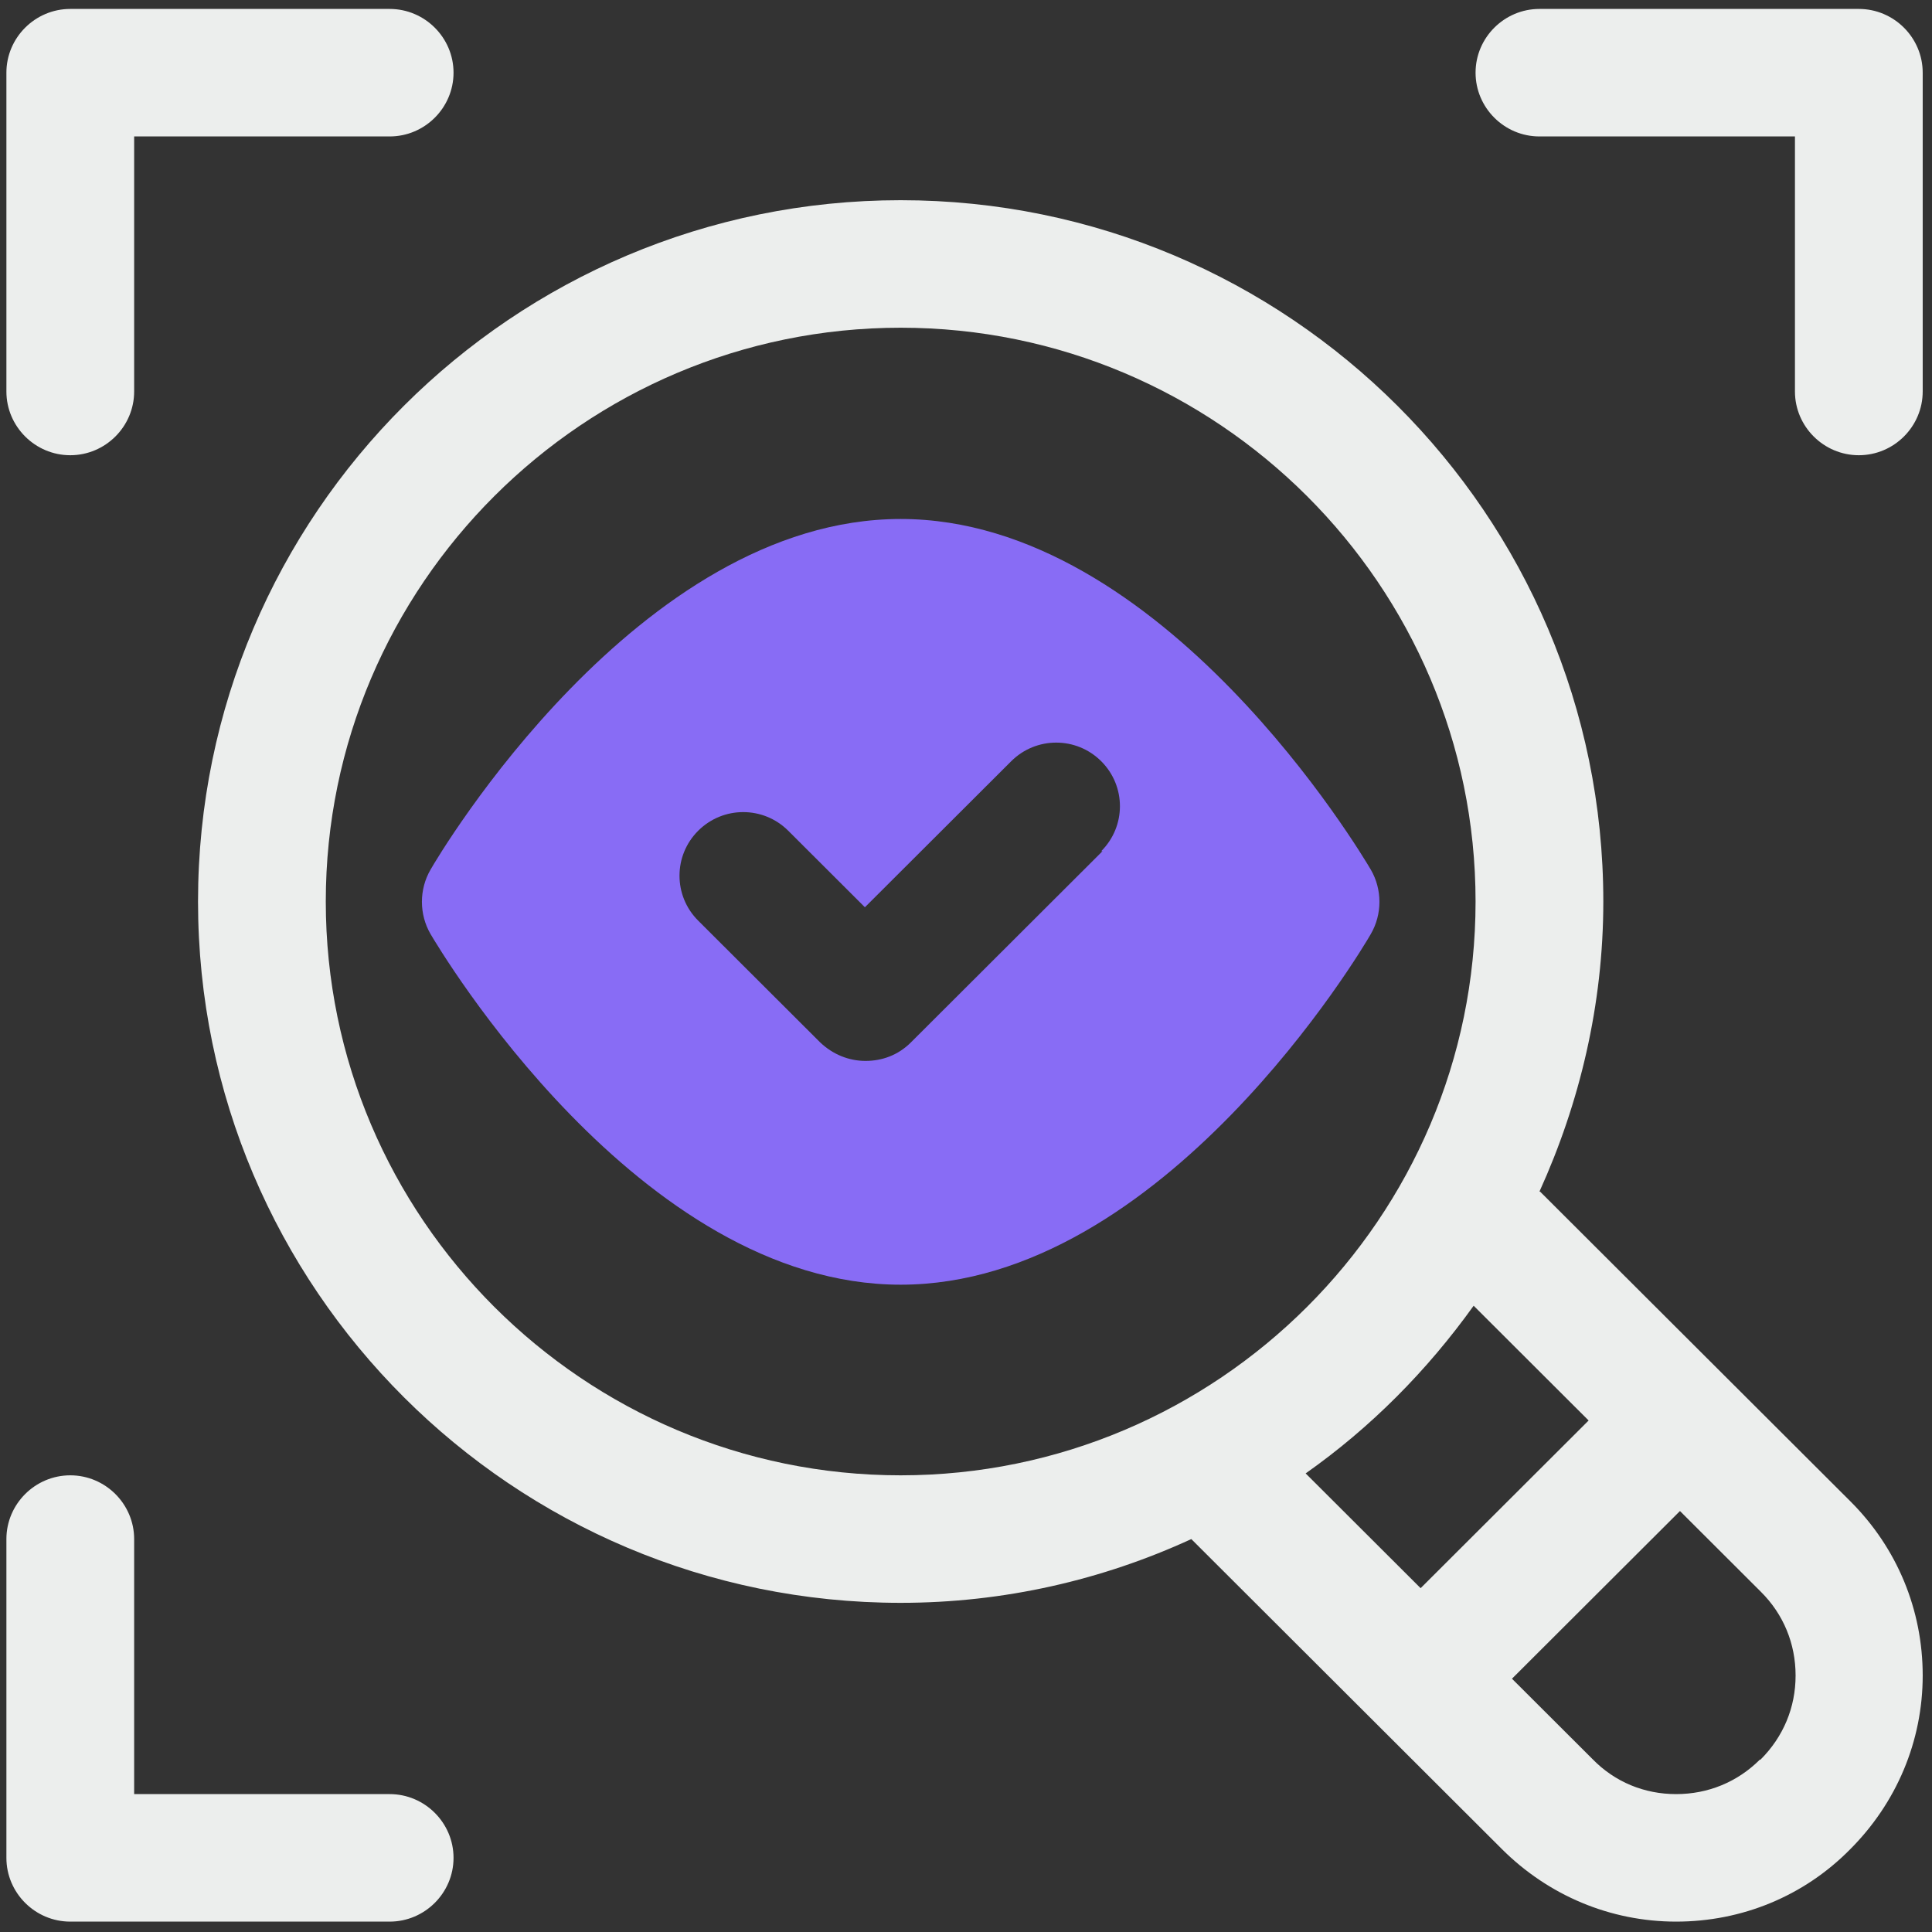
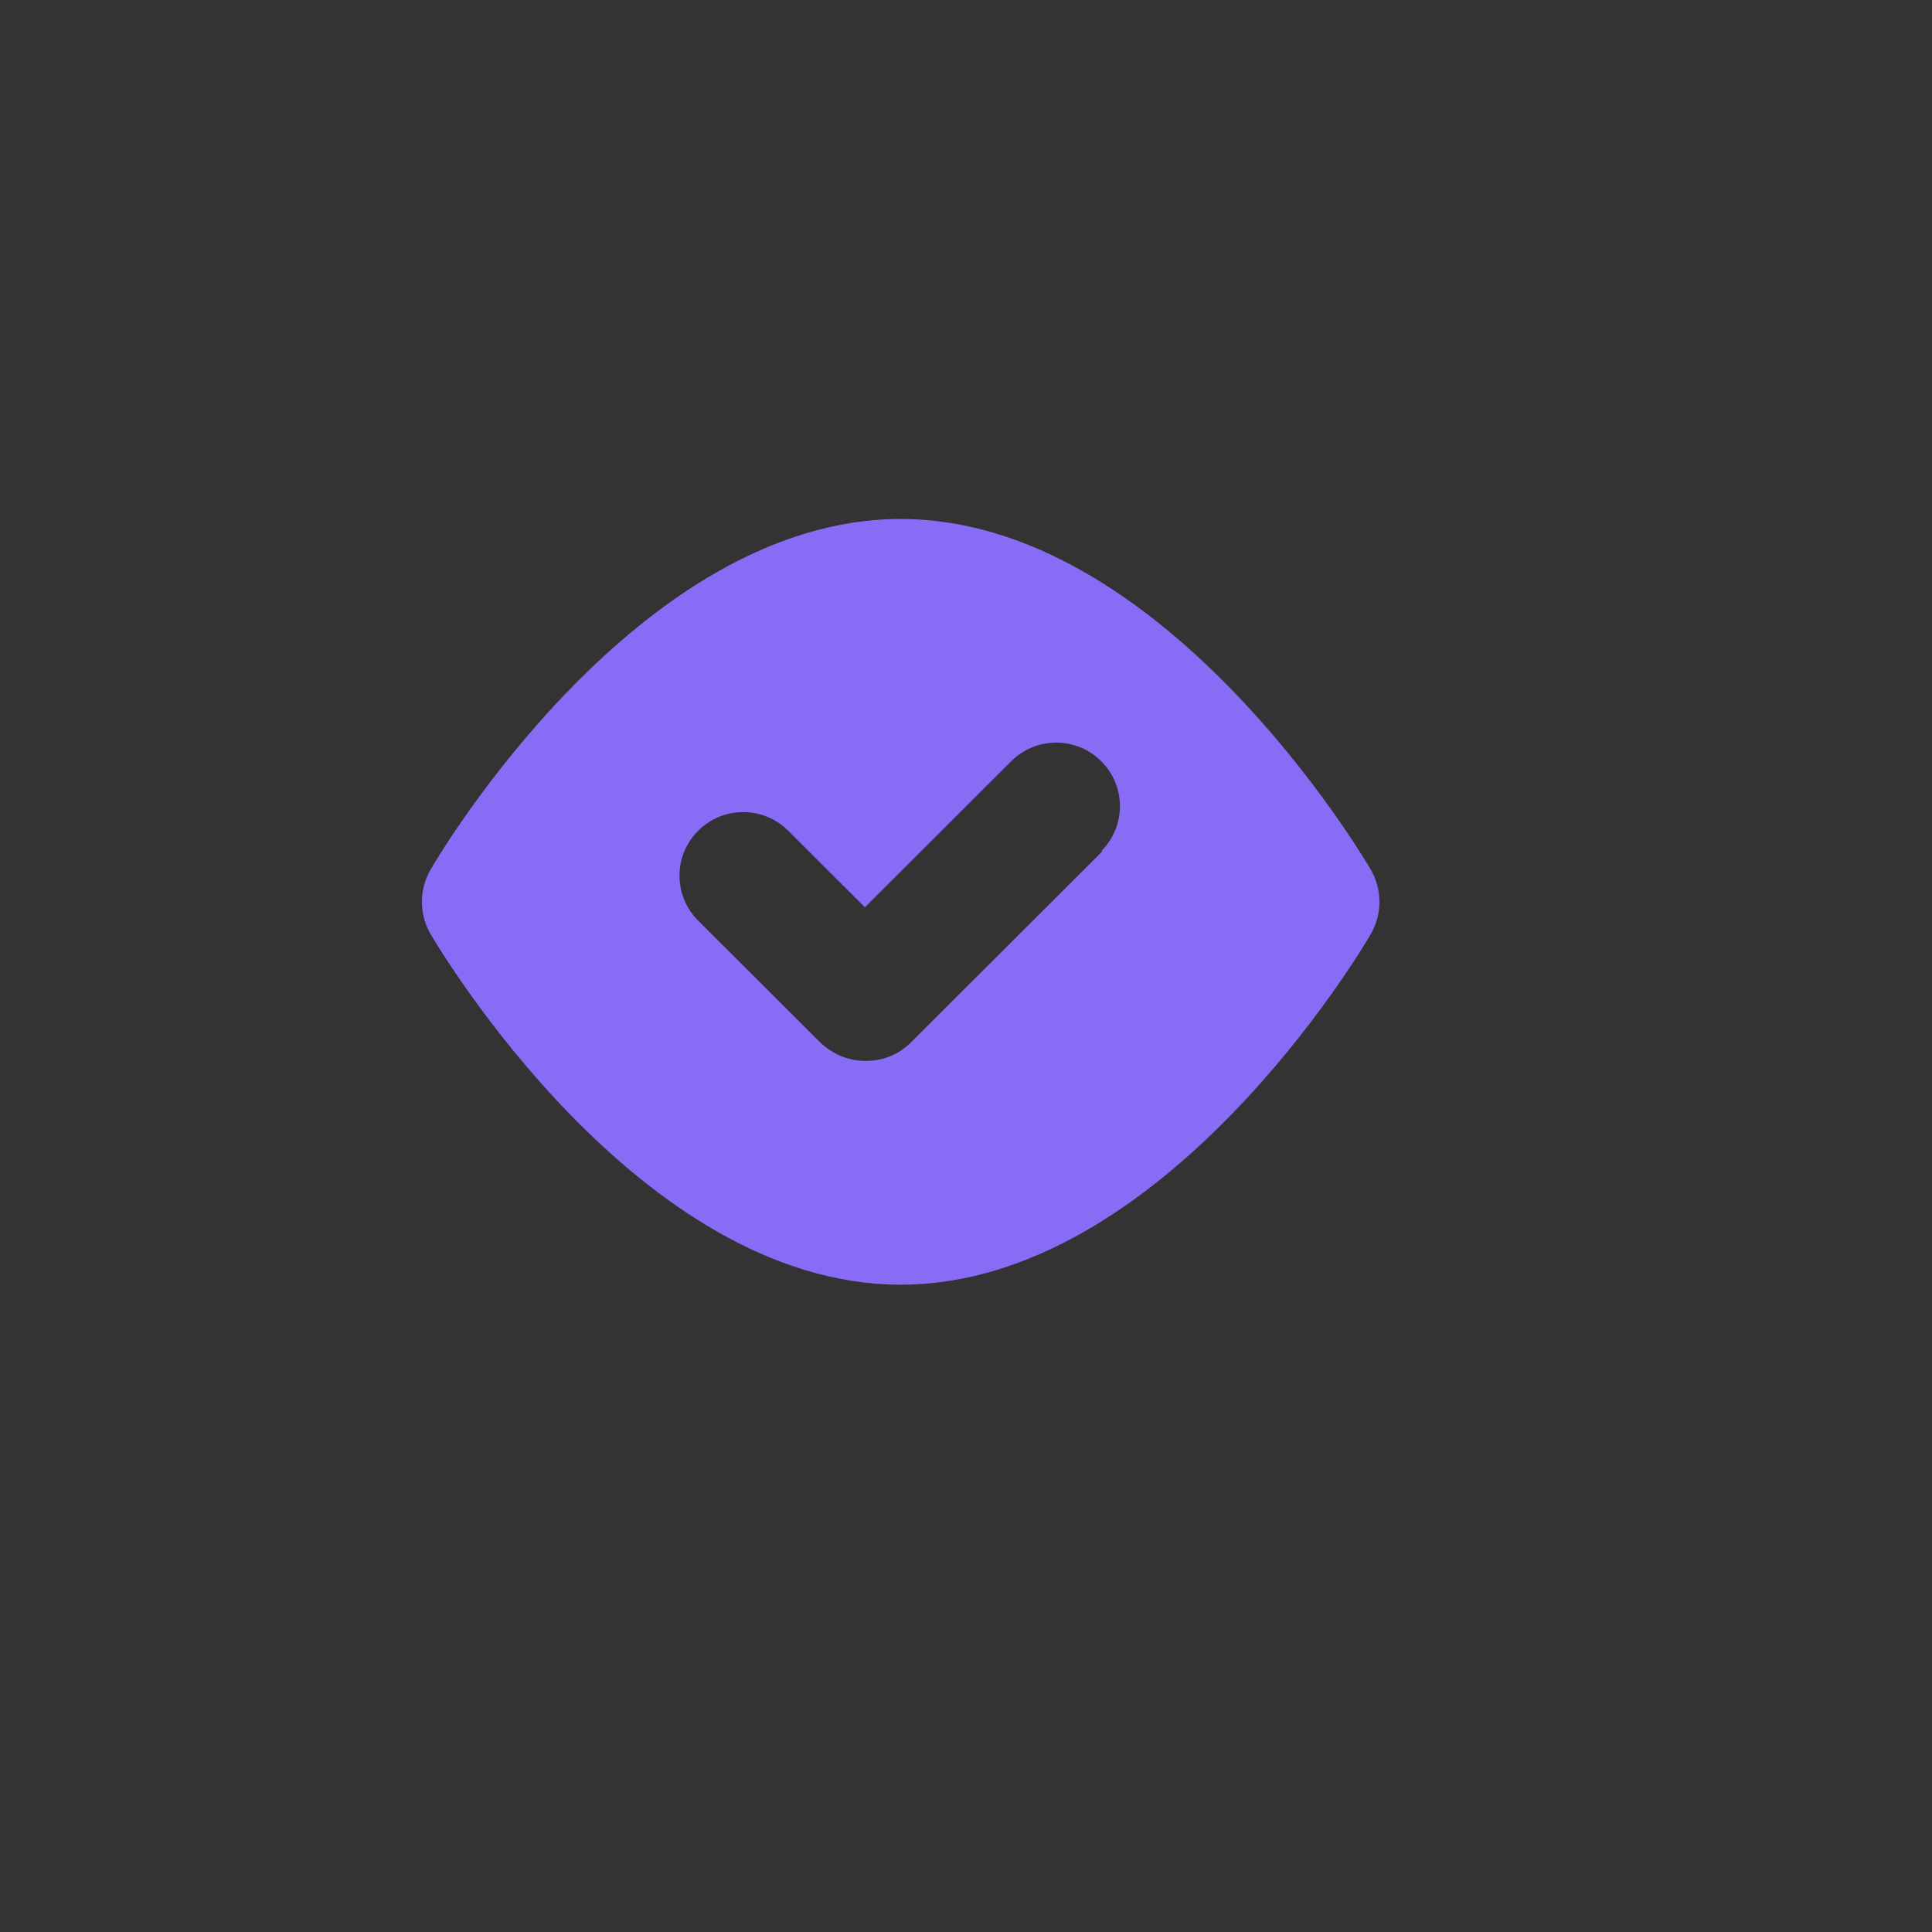
<svg xmlns="http://www.w3.org/2000/svg" width="100%" height="100%" viewBox="0 0 32 32" version="1.1" xml:space="preserve" style="fill-rule:evenodd;clip-rule:evenodd;stroke-linejoin:round;stroke-miterlimit:2;">
  <rect x="0" y="0" width="32" height="32" fill="#333333" stroke="none" />
  <g transform="matrix(1.058,0,0,1.056,-0.952,-0.908)">
    <path d="M22.36,14.5C22.23,14.28 19.11,9 15,9C10.89,9 7.77,14.27 7.64,14.5C7.46,14.81 7.46,15.2 7.64,15.51C7.77,15.73 10.89,21.01 15,21.01C19.11,21.01 22.23,15.74 22.36,15.51C22.54,15.2 22.54,14.81 22.36,14.5ZM18.16,14.21L15.16,17.21C14.96,17.41 14.71,17.5 14.45,17.5C14.19,17.5 13.94,17.4 13.74,17.21L11.83,15.3C11.44,14.91 11.44,14.28 11.83,13.89C12.22,13.5 12.85,13.5 13.24,13.89L14.44,15.09L16.73,12.8C17.12,12.41 17.75,12.41 18.14,12.8C18.53,13.19 18.53,13.82 18.14,14.21L18.16,14.21Z" style="fill:rgb(136,108,245);fill-rule:nonzero;" />
  </g>
  <g transform="matrix(1.058,0,0,1.056,-0.952,-0.908)">
-     <path d="M25,19.55C25.63,18.16 26,16.62 26,15C26,8.93 21.07,4 15,4C8.93,4 4,8.93 4,15C4,21.07 8.93,26 15,26C16.62,26 18.16,25.64 19.55,25L24.41,29.86C25.14,30.59 26.11,31 27.14,31C28.17,31 29.14,30.6 29.86,29.87C30.59,29.14 31,28.17 31,27.14C31,26.11 30.6,25.14 29.87,24.41L25.01,19.55L25,19.55ZM6,15C6,10.04 10.04,6 15,6C19.96,6 24,10.04 24,15C24,19.96 19.96,24 15,24C10.04,24 6,19.96 6,15ZM23.97,21.34L25.77,23.14L23.14,25.77L21.34,23.97C22.36,23.25 23.24,22.36 23.97,21.34ZM28.45,28.46C28.1,28.81 27.64,29 27.14,29C26.64,29 26.18,28.81 25.83,28.45L24.57,27.19L27.2,24.56L28.47,25.83C28.82,26.18 29.01,26.64 29.01,27.14C29.01,27.64 28.82,28.1 28.46,28.46L28.45,28.46ZM2,8C2.55,8 3,7.55 3,7L3,3L7,3C7.55,3 8,2.55 8,2C8,1.45 7.55,1 7,1L2,1C1.45,1 1,1.45 1,2L1,7C1,7.55 1.45,8 2,8ZM30,1L25,1C24.45,1 24,1.45 24,2C24,2.55 24.45,3 25,3L29,3L29,7C29,7.55 29.45,8 30,8C30.55,8 31,7.55 31,7L31,2C31,1.45 30.55,1 30,1ZM7,29L3,29L3,25C3,24.45 2.55,24 2,24C1.45,24 1,24.45 1,25L1,30C1,30.55 1.45,31 2,31L7,31C7.55,31 8,30.55 8,30C8,29.45 7.55,29 7,29Z" style="fill:rgb(236,238,237);fill-rule:nonzero;" />
-   </g>
+     </g>
</svg>